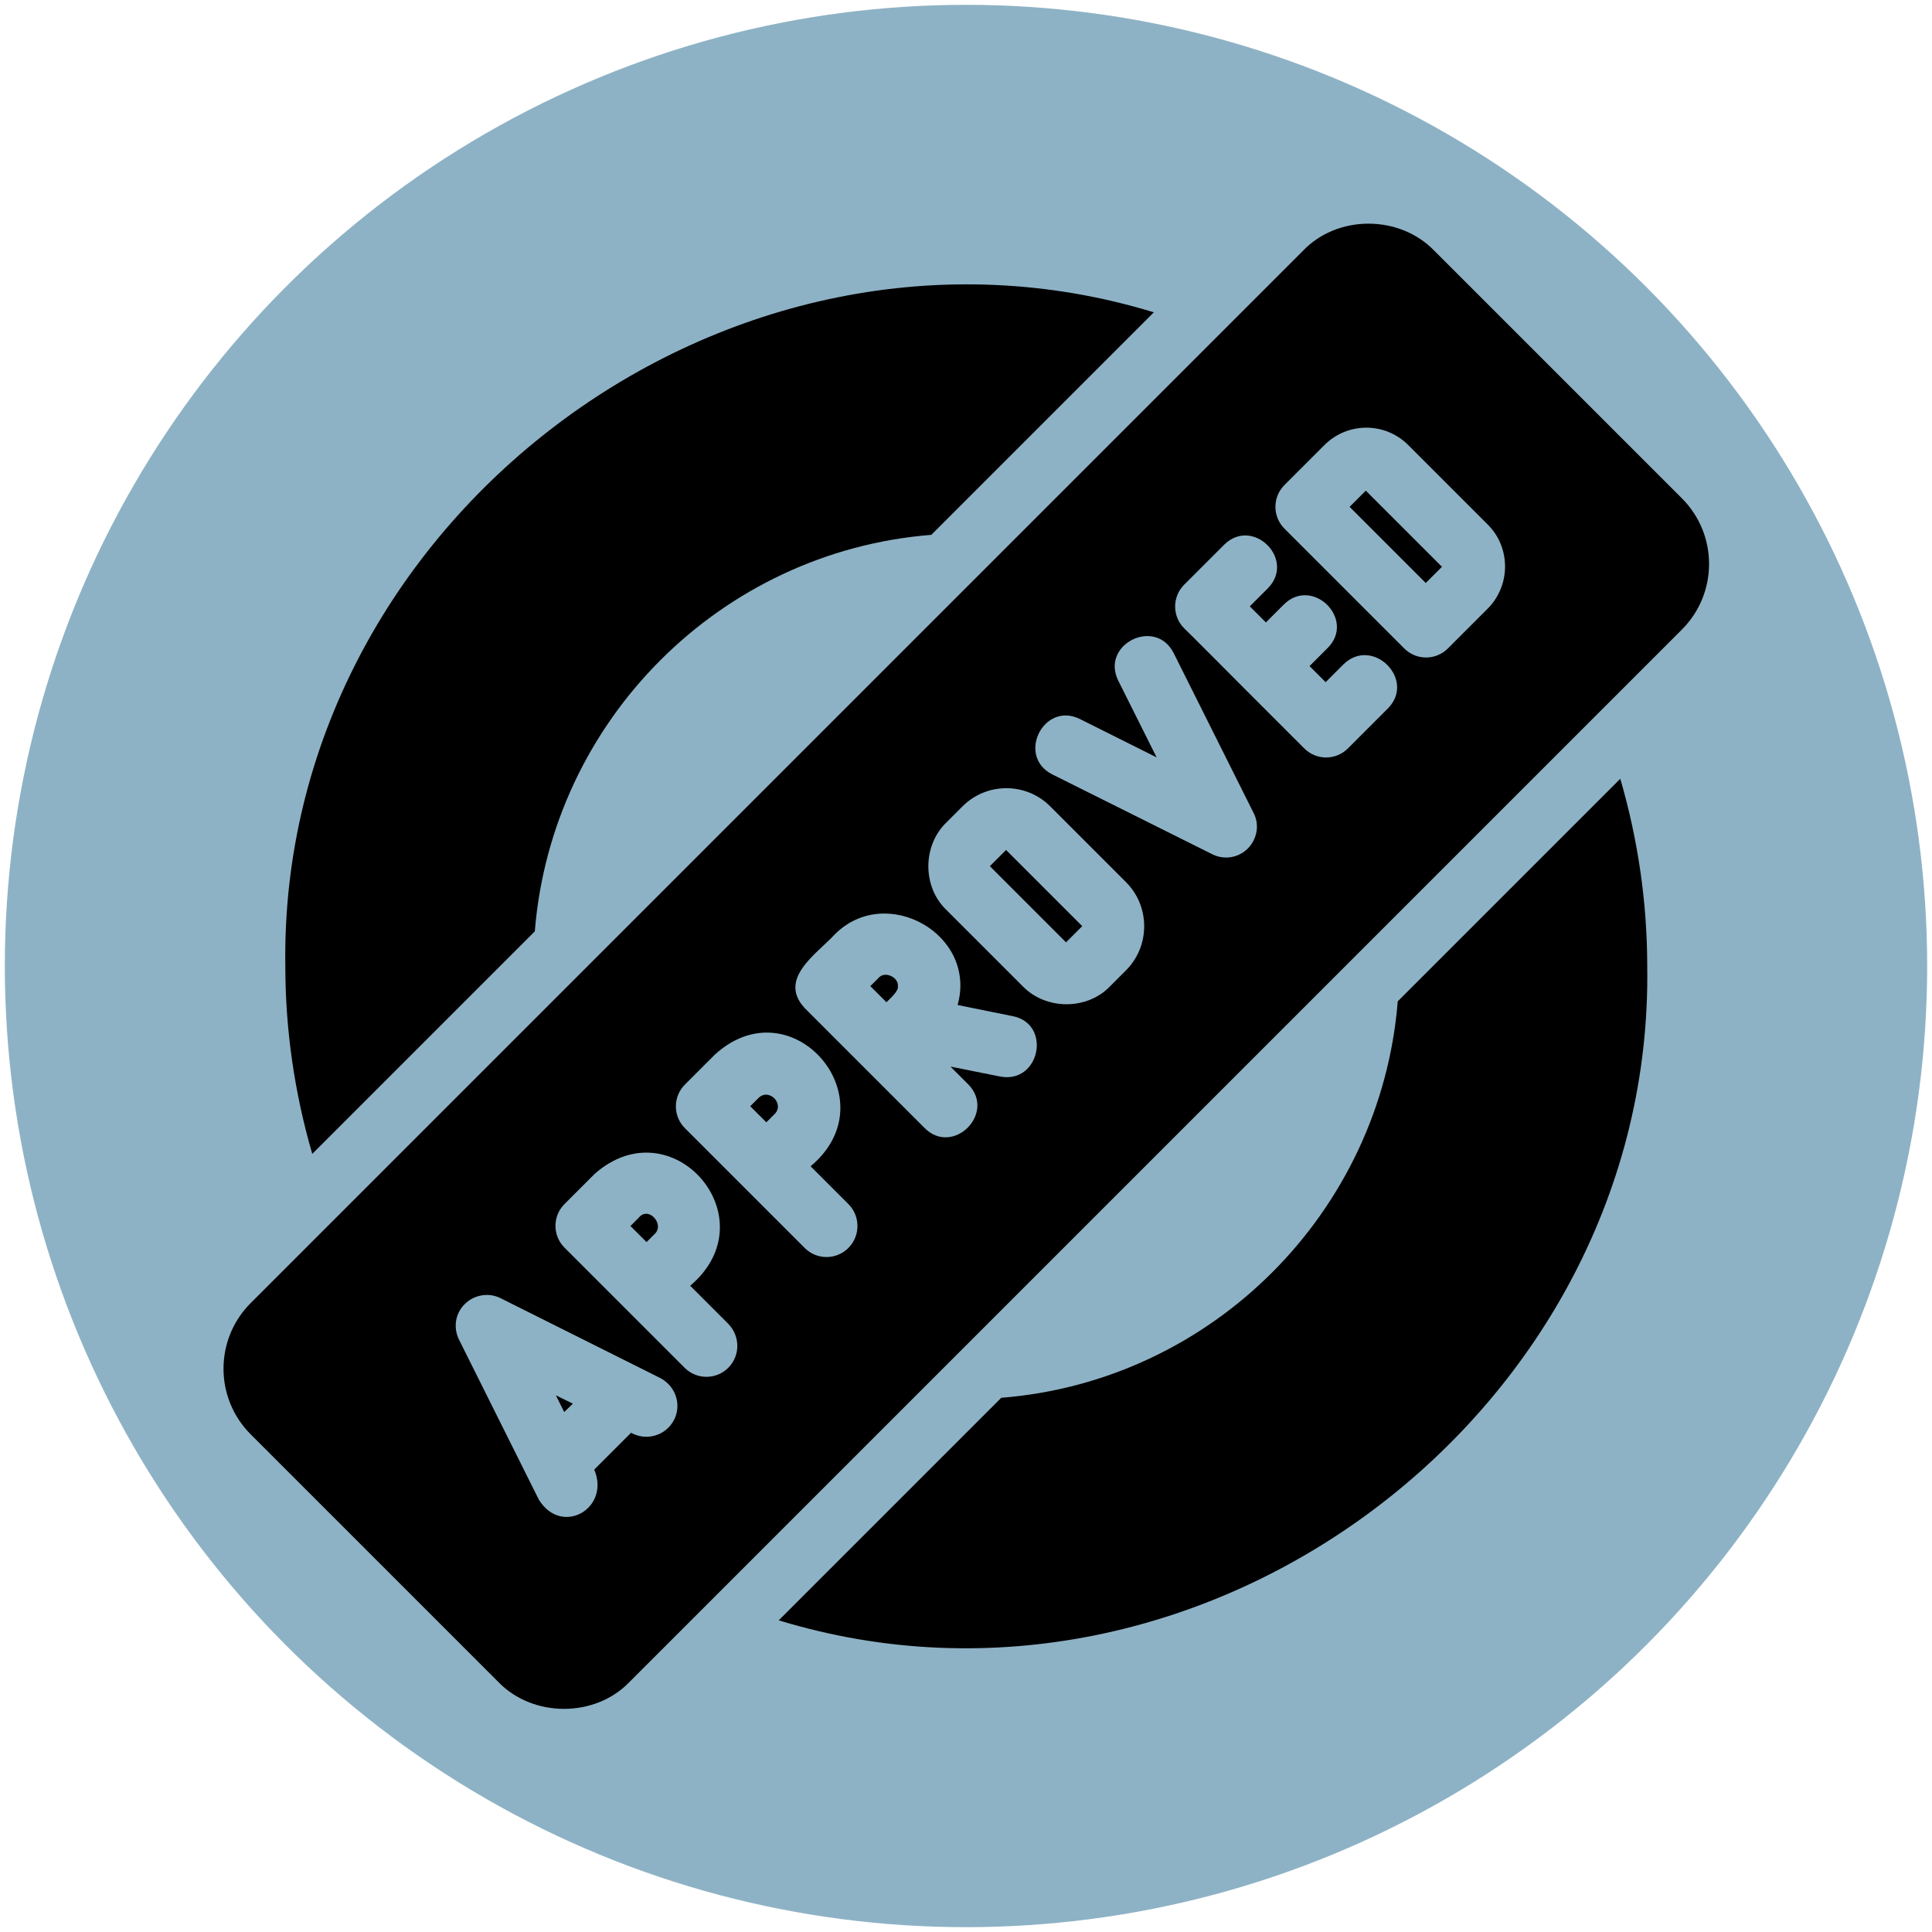
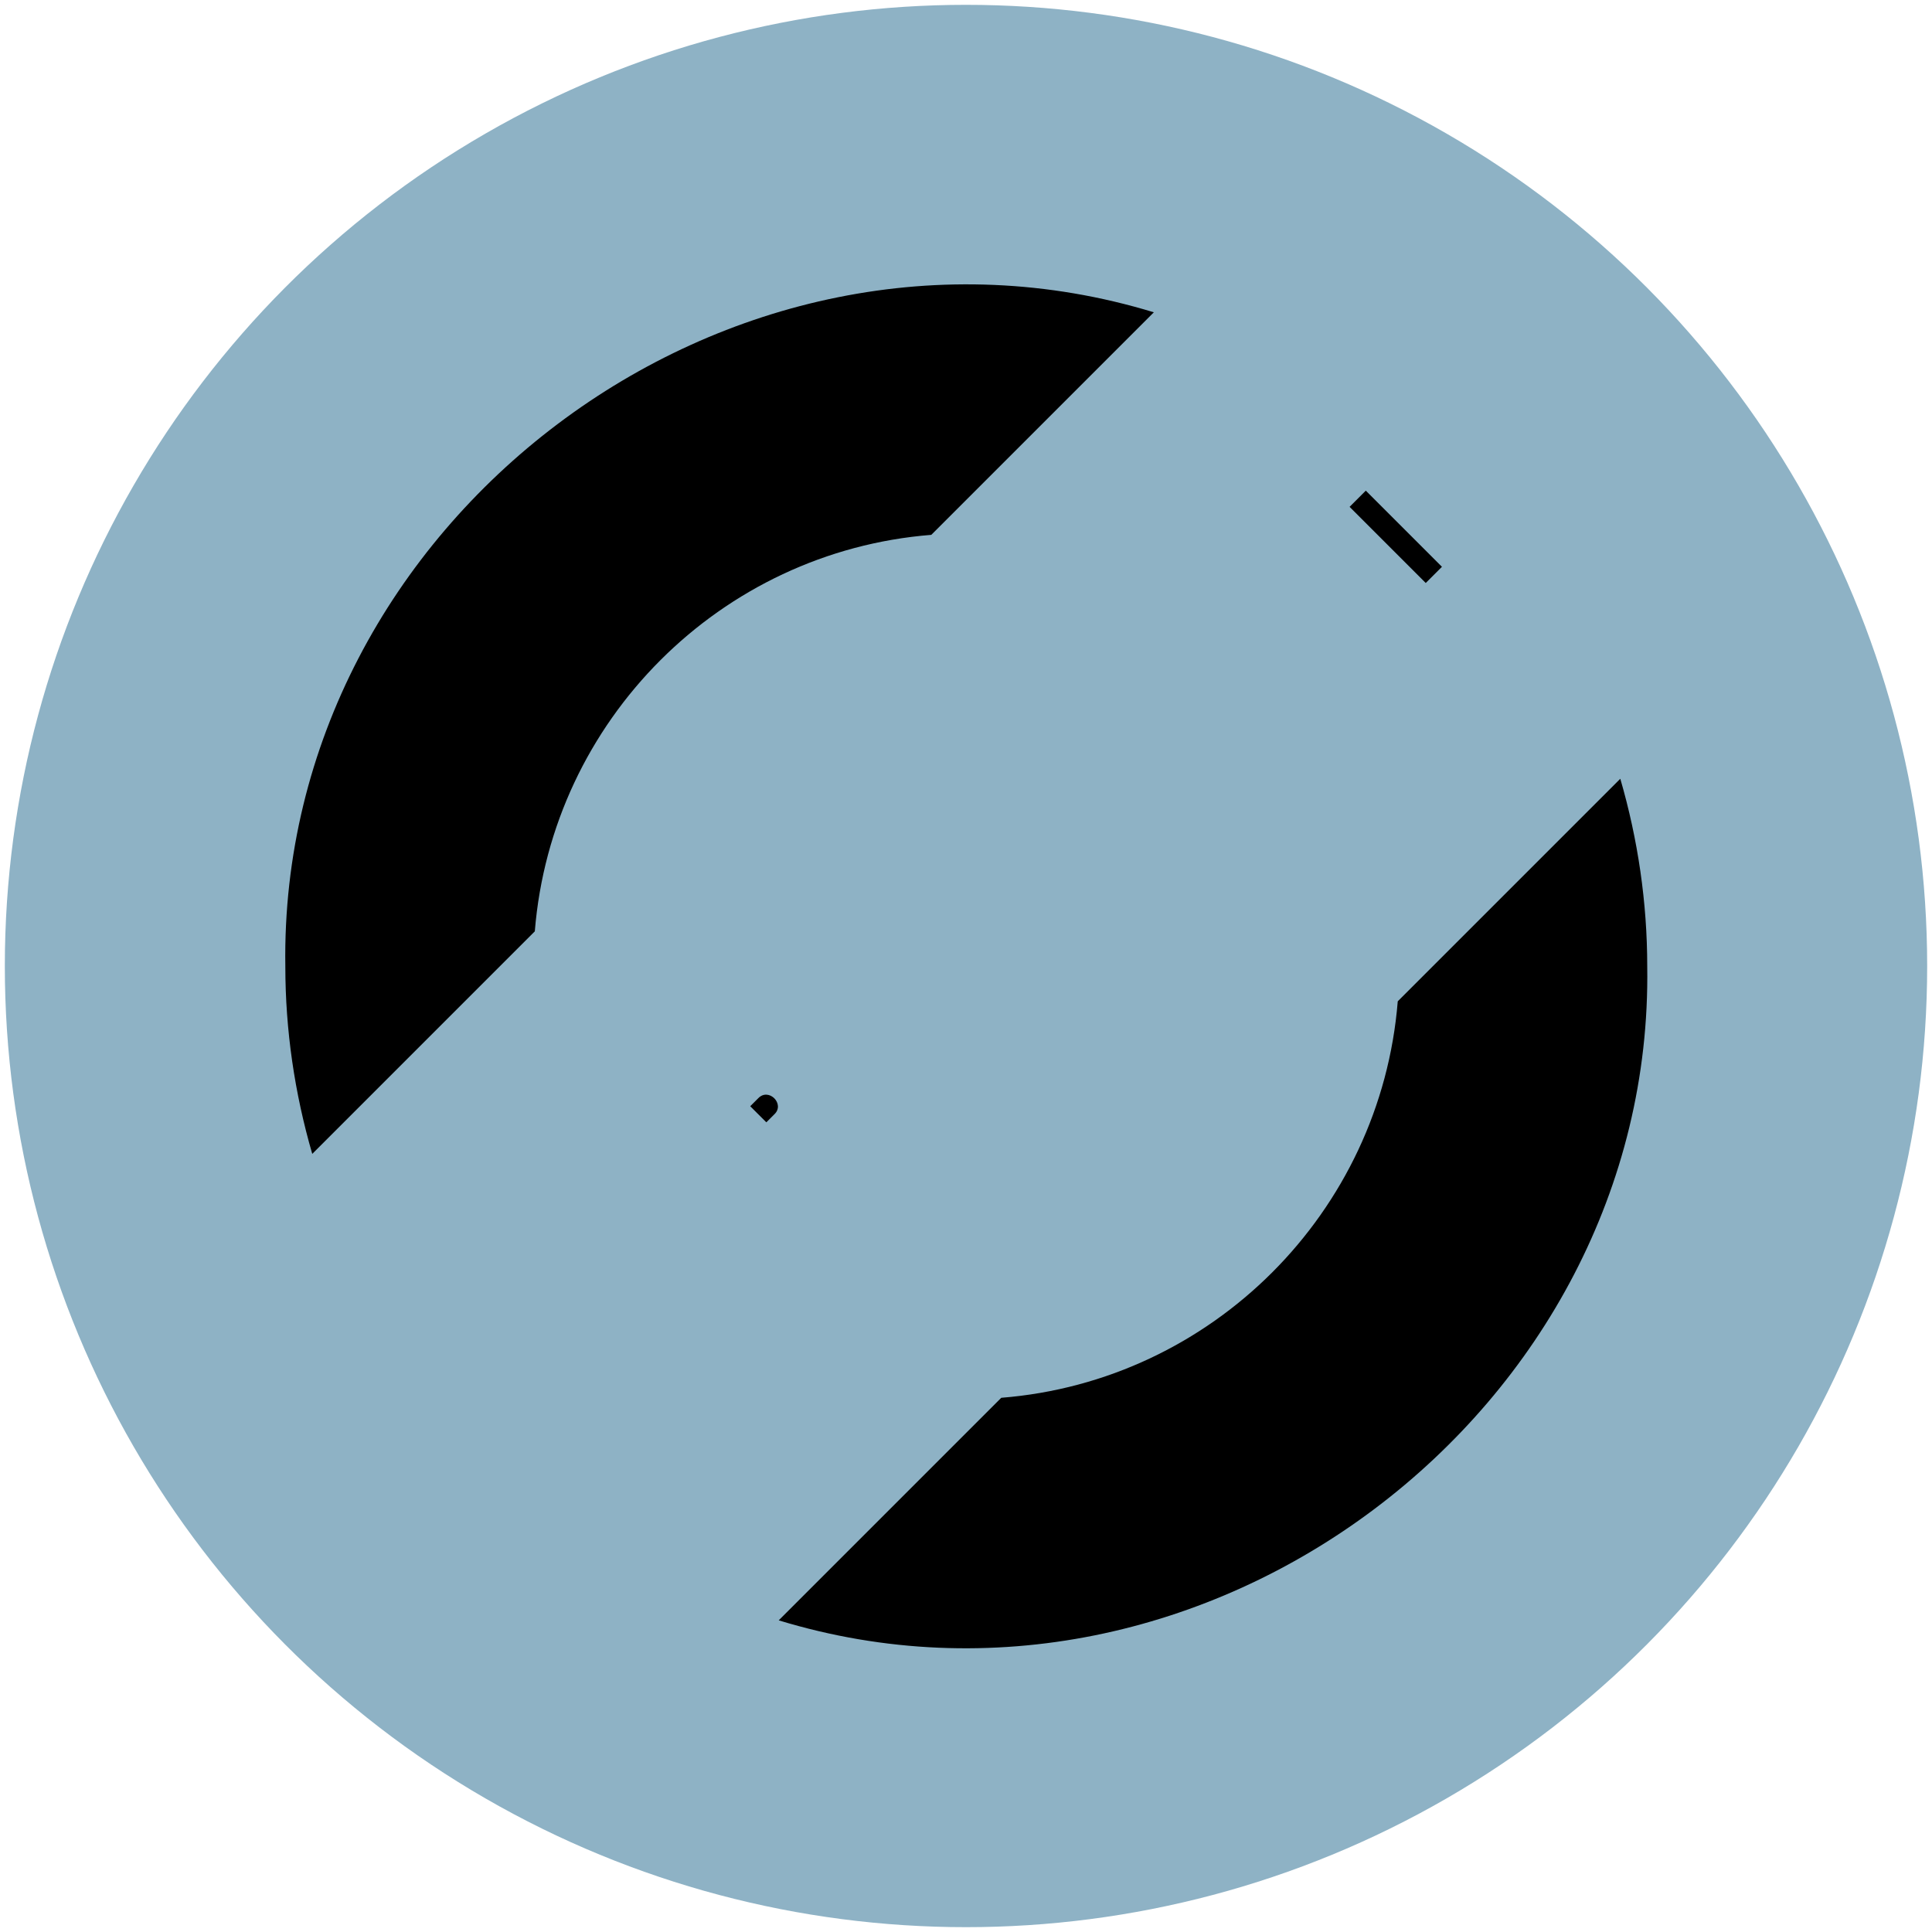
<svg xmlns="http://www.w3.org/2000/svg" xmlns:ns1="http://sodipodi.sourceforge.net/DTD/sodipodi-0.dtd" xmlns:ns2="http://www.inkscape.org/namespaces/inkscape" enable-background="new 0 0 48 48" height="512" viewBox="0 0 48 48" width="512" version="1.1" id="svg9" ns1:docname="approved_7211145.svg" ns2:version="1.4.2 (ebf0e940d0, 2025-05-08)">
  <defs id="defs9" />
  <ns1:namedview id="namedview9" pagecolor="#ffffff" bordercolor="#000000" borderopacity="0.25" ns2:showpageshadow="2" ns2:pageopacity="0.0" ns2:pagecheckerboard="0" ns2:deskcolor="#d1d1d1" ns2:zoom="1.5625" ns2:cx="256" ns2:cy="256" ns2:window-width="1920" ns2:window-height="1008" ns2:window-x="0" ns2:window-y="0" ns2:window-maximized="1" ns2:current-layer="svg9" />
  <circle style="fill:#8eb2c5;stroke-width:0.094;stroke-linecap:square;stroke-linejoin:round" id="path10" cx="24" cy="24" r="23.88" />
  <g id="Line" transform="matrix(0.769,0,0,0.769,5.551,5.552)" style="stroke-width:1.301">
    <path d="m 17.28,28.26 -0.26,0.26 0.52,0.52 0.26,-0.26 c 0.35,-0.33 -0.18,-0.87 -0.52,-0.52 z" id="path1" style="stroke-width:1.301" />
-     <path d="m 21.16,24.38 -0.26,0.26 0.52,0.52 c 0.11,-0.11 0.41,-0.37 0.37,-0.52 0.03,-0.28 -0.42,-0.51 -0.63,-0.26 z" id="path2" style="stroke-width:1.301" />
-     <path d="m 25.89,20 h 0.74 v 3.48 h -0.74 z" transform="matrix(0.707,-0.707,0.707,0.707,-7.682,24.929)" id="path3" style="stroke-width:1.301" />
-     <path d="m 11.01,38.4 0.28,-0.27 -0.55,-0.27 z" id="path4" style="stroke-width:1.301" />
-     <path d="m 13.41,32.13 -0.26,0.26 0.52,0.52 0.26,-0.26 c 0.34,-0.31 -0.2,-0.93 -0.52,-0.52 z" id="path5" style="stroke-width:1.301" />
-     <path d="M 39.12,0.88 C 38,-0.28 36,-0.29 34.88,0.88 c 0,0 -28.08,28.08 -34,34 -1.17,1.17 -1.17,3.07 0,4.24 l 8,8 c 1.12,1.16 3.13,1.16 4.24,0 0,0 28.08,-28.08 34,-34 1.17,-1.17 1.17,-3.07 0,-4.24 z M 14.56,38.65 c -0.26,0.51 -0.89,0.7 -1.39,0.42 l -1.19,1.19 c 0.53,1.25 -1.05,2.17 -1.79,0.97 0,0 -2.58,-5.17 -2.58,-5.17 -0.19,-0.39 -0.12,-0.85 0.19,-1.15 0.3,-0.3 0.77,-0.38 1.15,-0.19 l 5.16,2.58 c 0.5,0.26 0.7,0.86 0.45,1.35 z m 1.75,-1.68 c -0.39,0.39 -1.02,0.39 -1.41,0 l -1.92,-1.92 c -0.01,-0.01 -0.03,-0.03 -0.04,-0.04 l -1.92,-1.92 c -0.39,-0.39 -0.39,-1.02 0,-1.41 l 0.97,-0.97 c 2.5,-2.22 5.67,1.43 3.09,3.61 0,0 1.23,1.23 1.23,1.23 0.39,0.4 0.39,1.03 0,1.42 z m 3.88,-3.87 c -0.39,0.39 -1.02,0.39 -1.41,0 l -3.87,-3.87 c -0.39,-0.39 -0.39,-1.02 0,-1.41 l 0.97,-0.97 c 2.49,-2.27 5.68,1.45 3.09,3.61 0,0 1.23,1.23 1.23,1.23 0.38,0.39 0.38,1.02 -0.01,1.41 z m 4.9,-5.54 -1.6,-0.32 0.57,0.57 c 0.92,0.93 -0.49,2.34 -1.41,1.41 0,0 -3.87,-3.87 -3.87,-3.87 -0.88,-0.95 0.39,-1.75 0.97,-2.38 1.65,-1.66 4.61,-0.01 3.97,2.28 0,0 1.78,0.36 1.78,0.36 1.27,0.25 0.88,2.2 -0.41,1.95 z m 4.08,-3.44 c 0,0 -0.52,0.52 -0.52,0.52 -0.74,0.78 -2.08,0.78 -2.83,0 0,0 -2.46,-2.46 -2.46,-2.46 -0.78,-0.74 -0.78,-2.08 0,-2.83 0,0 0.52,-0.52 0.52,-0.52 0.78,-0.78 2.05,-0.78 2.83,0 l 2.46,2.46 c 0.77,0.78 0.77,2.05 0,2.83 z m 3.93,-3.93 c -0.31,0.31 -0.77,0.38 -1.15,0.19 L 26.78,17.8 c -1.17,-0.59 -0.28,-2.37 0.89,-1.79 0,0 2.48,1.24 2.48,1.24 l -1.24,-2.48 c -0.58,-1.17 1.2,-2.06 1.79,-0.89 0,0 2.58,5.16 2.58,5.16 0.2,0.38 0.12,0.84 -0.18,1.15 z m 4.52,-4.52 -1.29,1.29 c -0.39,0.39 -1.02,0.39 -1.41,0 0,0 -1.94,-1.94 -1.94,-1.94 0,0 -1.93,-1.94 -1.94,-1.94 -0.39,-0.39 -0.39,-1.02 0,-1.41 l 1.29,-1.29 c 0.93,-0.92 2.33,0.48 1.41,1.41 0,0 -0.58,0.58 -0.58,0.58 l 0.52,0.52 0.58,-0.58 c 0.93,-0.92 2.34,0.49 1.41,1.41 0,0 -0.58,0.58 -0.58,0.58 l 0.52,0.52 0.58,-0.58 c 0.94,-0.91 2.35,0.5 1.43,1.43 z m 3.23,-3.23 -1.29,1.29 c -0.39,0.39 -1.02,0.39 -1.41,0 L 34.28,9.86 c -0.39,-0.39 -0.39,-1.02 0,-1.41 l 1.29,-1.29 c 0.75,-0.75 1.96,-0.75 2.71,0 l 2.58,2.58 c 0.73,0.74 0.73,1.95 -0.01,2.7 z" id="path6" style="stroke-width:1.301" />
    <path d="m 37.51,8.38 h 0.74 v 3.48 h -0.74 z" transform="matrix(0.707,-0.707,0.707,0.707,3.94,29.75)" id="path7" style="stroke-width:1.301" />
    <path d="m 37.94,25.13 c -0.55,6.82 -6,12.27 -12.81,12.81 l -7.19,7.19 C 31.67,49.32 46.22,38.36 46,24 46,21.94 45.7,19.9 45.13,17.94 Z" id="path8" style="stroke-width:1.301" />
    <path d="m 10.06,22.87 c 0.55,-6.82 6,-12.27 12.81,-12.81 L 30.06,2.87 C 16.33,-1.32 1.78,9.64 2,24 c 0,2.06 0.3,4.1 0.87,6.06 z" id="path9" style="stroke-width:1.301" />
  </g>
</svg>